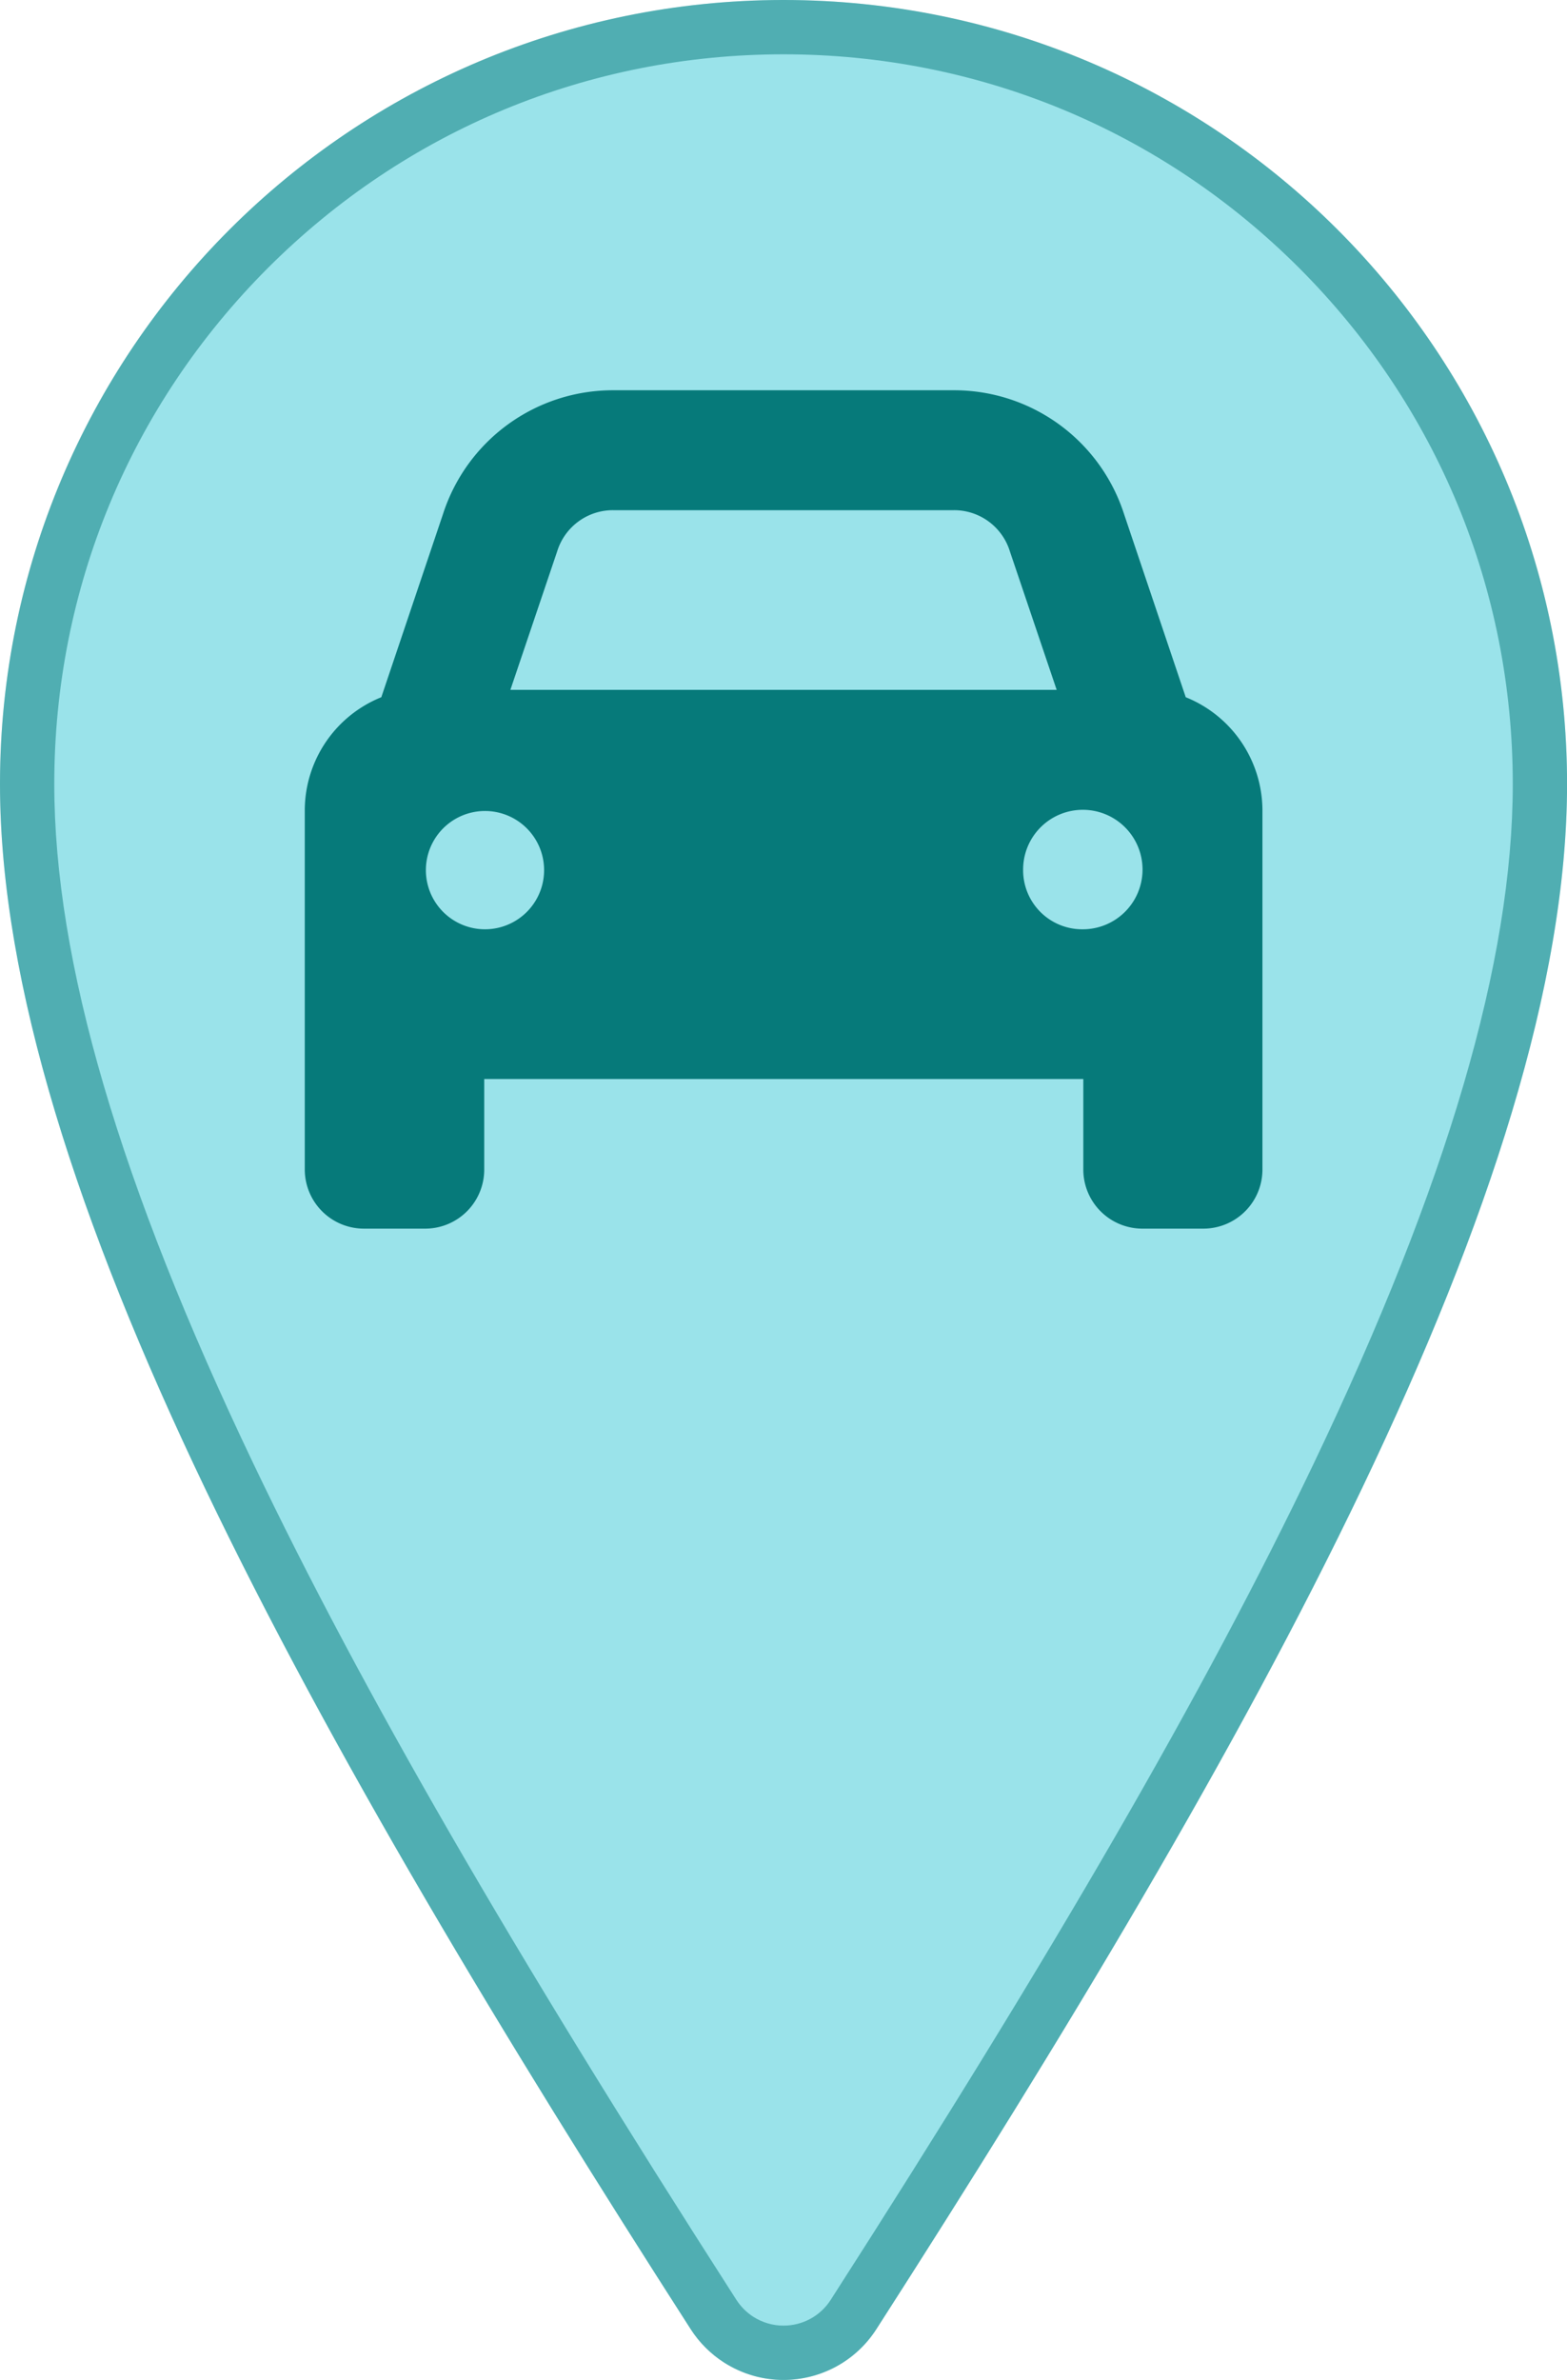
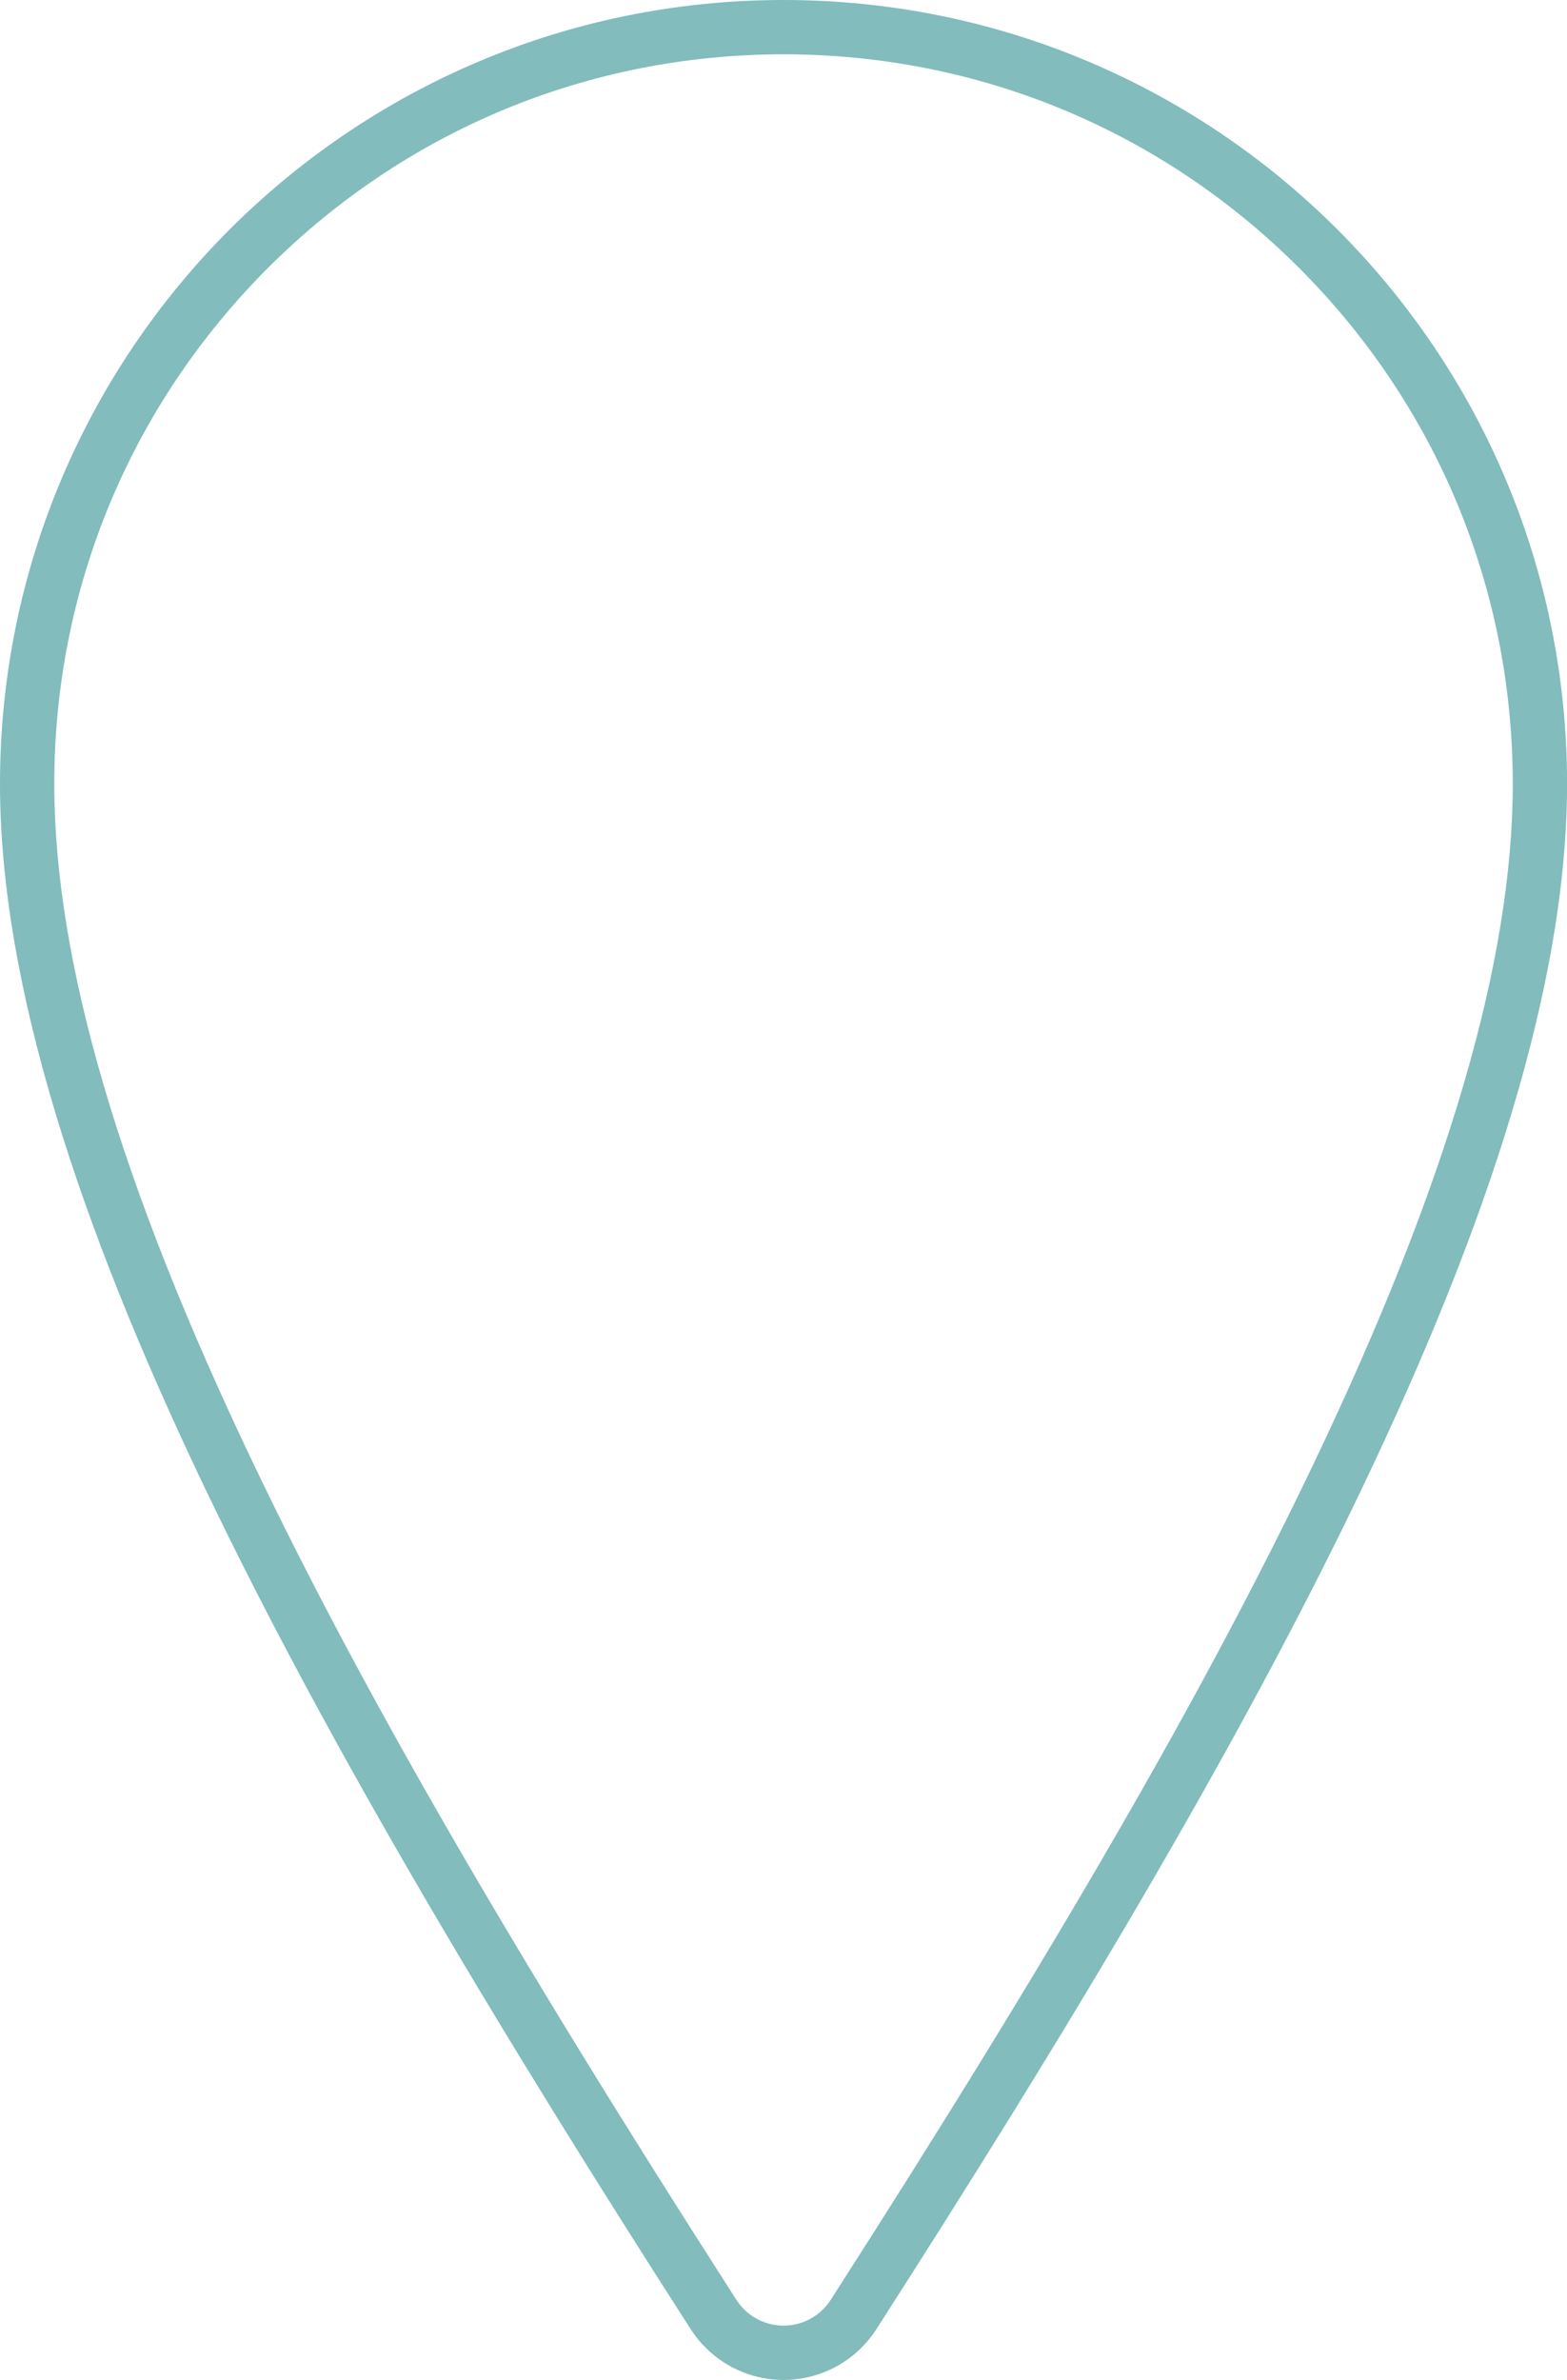
<svg xmlns="http://www.w3.org/2000/svg" width="28.869" height="43.822" viewBox="0 0 28.869 43.822">
  <g id="Group_522" data-name="Group 522" transform="translate(-53.565 -0.589)">
    <g id="Path_59-2" data-name="Path 59-2" fill="#9ae3ea" stroke-miterlimit="10">
-       <path d="M69.708,43.48a2.032,2.032,0,0,1-3.416,0C59.379,32.713,53.565,22.4,53.565,15.024a14.435,14.435,0,1,1,28.87,0C82.435,22.4,76.621,32.713,69.708,43.48Z" stroke="none" />
      <path d="M 67.998 43.411 C 68.352 43.411 68.677 43.234 68.867 42.94 C 73.027 36.46 75.77 31.714 77.762 27.549 C 80.233 22.381 81.435 18.284 81.435 15.024 C 81.435 11.435 80.037 8.062 77.5 5.524 C 74.962 2.987 71.589 1.589 68 1.589 C 64.411 1.589 61.038 2.987 58.5 5.524 C 55.963 8.062 54.565 11.435 54.565 15.024 C 54.565 18.284 55.767 22.381 58.238 27.549 C 60.23 31.714 62.973 36.46 67.132 42.937 C 67.211 43.06 67.319 43.168 67.44 43.246 C 67.608 43.354 67.801 43.411 67.998 43.411 M 67.998 44.411 C 67.621 44.411 67.24 44.306 66.899 44.087 C 66.656 43.93 66.449 43.723 66.292 43.48 C 59.379 32.713 53.565 22.4 53.565 15.024 C 53.565 7.052 60.028 0.589 68 0.589 C 75.972 0.589 82.435 7.052 82.435 15.024 C 82.435 22.4 76.621 32.713 69.708 43.48 C 69.319 44.083 68.666 44.411 67.998 44.411 Z" stroke="none" fill="rgba(6,122,122,0.5)" />
    </g>
    <g id="Group_510" data-name="Group 510">
-       <path id="Path_242" data-name="Path 242" d="M76.823,15.495v6.617a1.089,1.089,0,0,1-1.078,1.1H74.623a1.089,1.089,0,0,1-1.1-1.076V20.457H62.486v1.655a1.088,1.088,0,0,1-1.076,1.1H60.28a1.09,1.09,0,0,1-1.1-1.078V15.495a2.251,2.251,0,0,1,1.41-2.068l1.138-3.377a3.289,3.289,0,0,1,3.136-2.275h6.272a3.289,3.289,0,0,1,3.136,2.275l1.138,3.377A2.252,2.252,0,0,1,76.823,15.495ZM63.589,16.6a1.089,1.089,0,1,0,0,.022Zm-.621-3.309H73.032l-.862-2.55a1.075,1.075,0,0,0-1.034-.758H64.864a1.075,1.075,0,0,0-1.034.758ZM73.514,17.7a1.1,1.1,0,1,0-1.1-1.1,1.088,1.088,0,0,0,1.076,1.1Z" fill="#067a7a" />
-     </g>
+       </g>
  </g>
</svg>